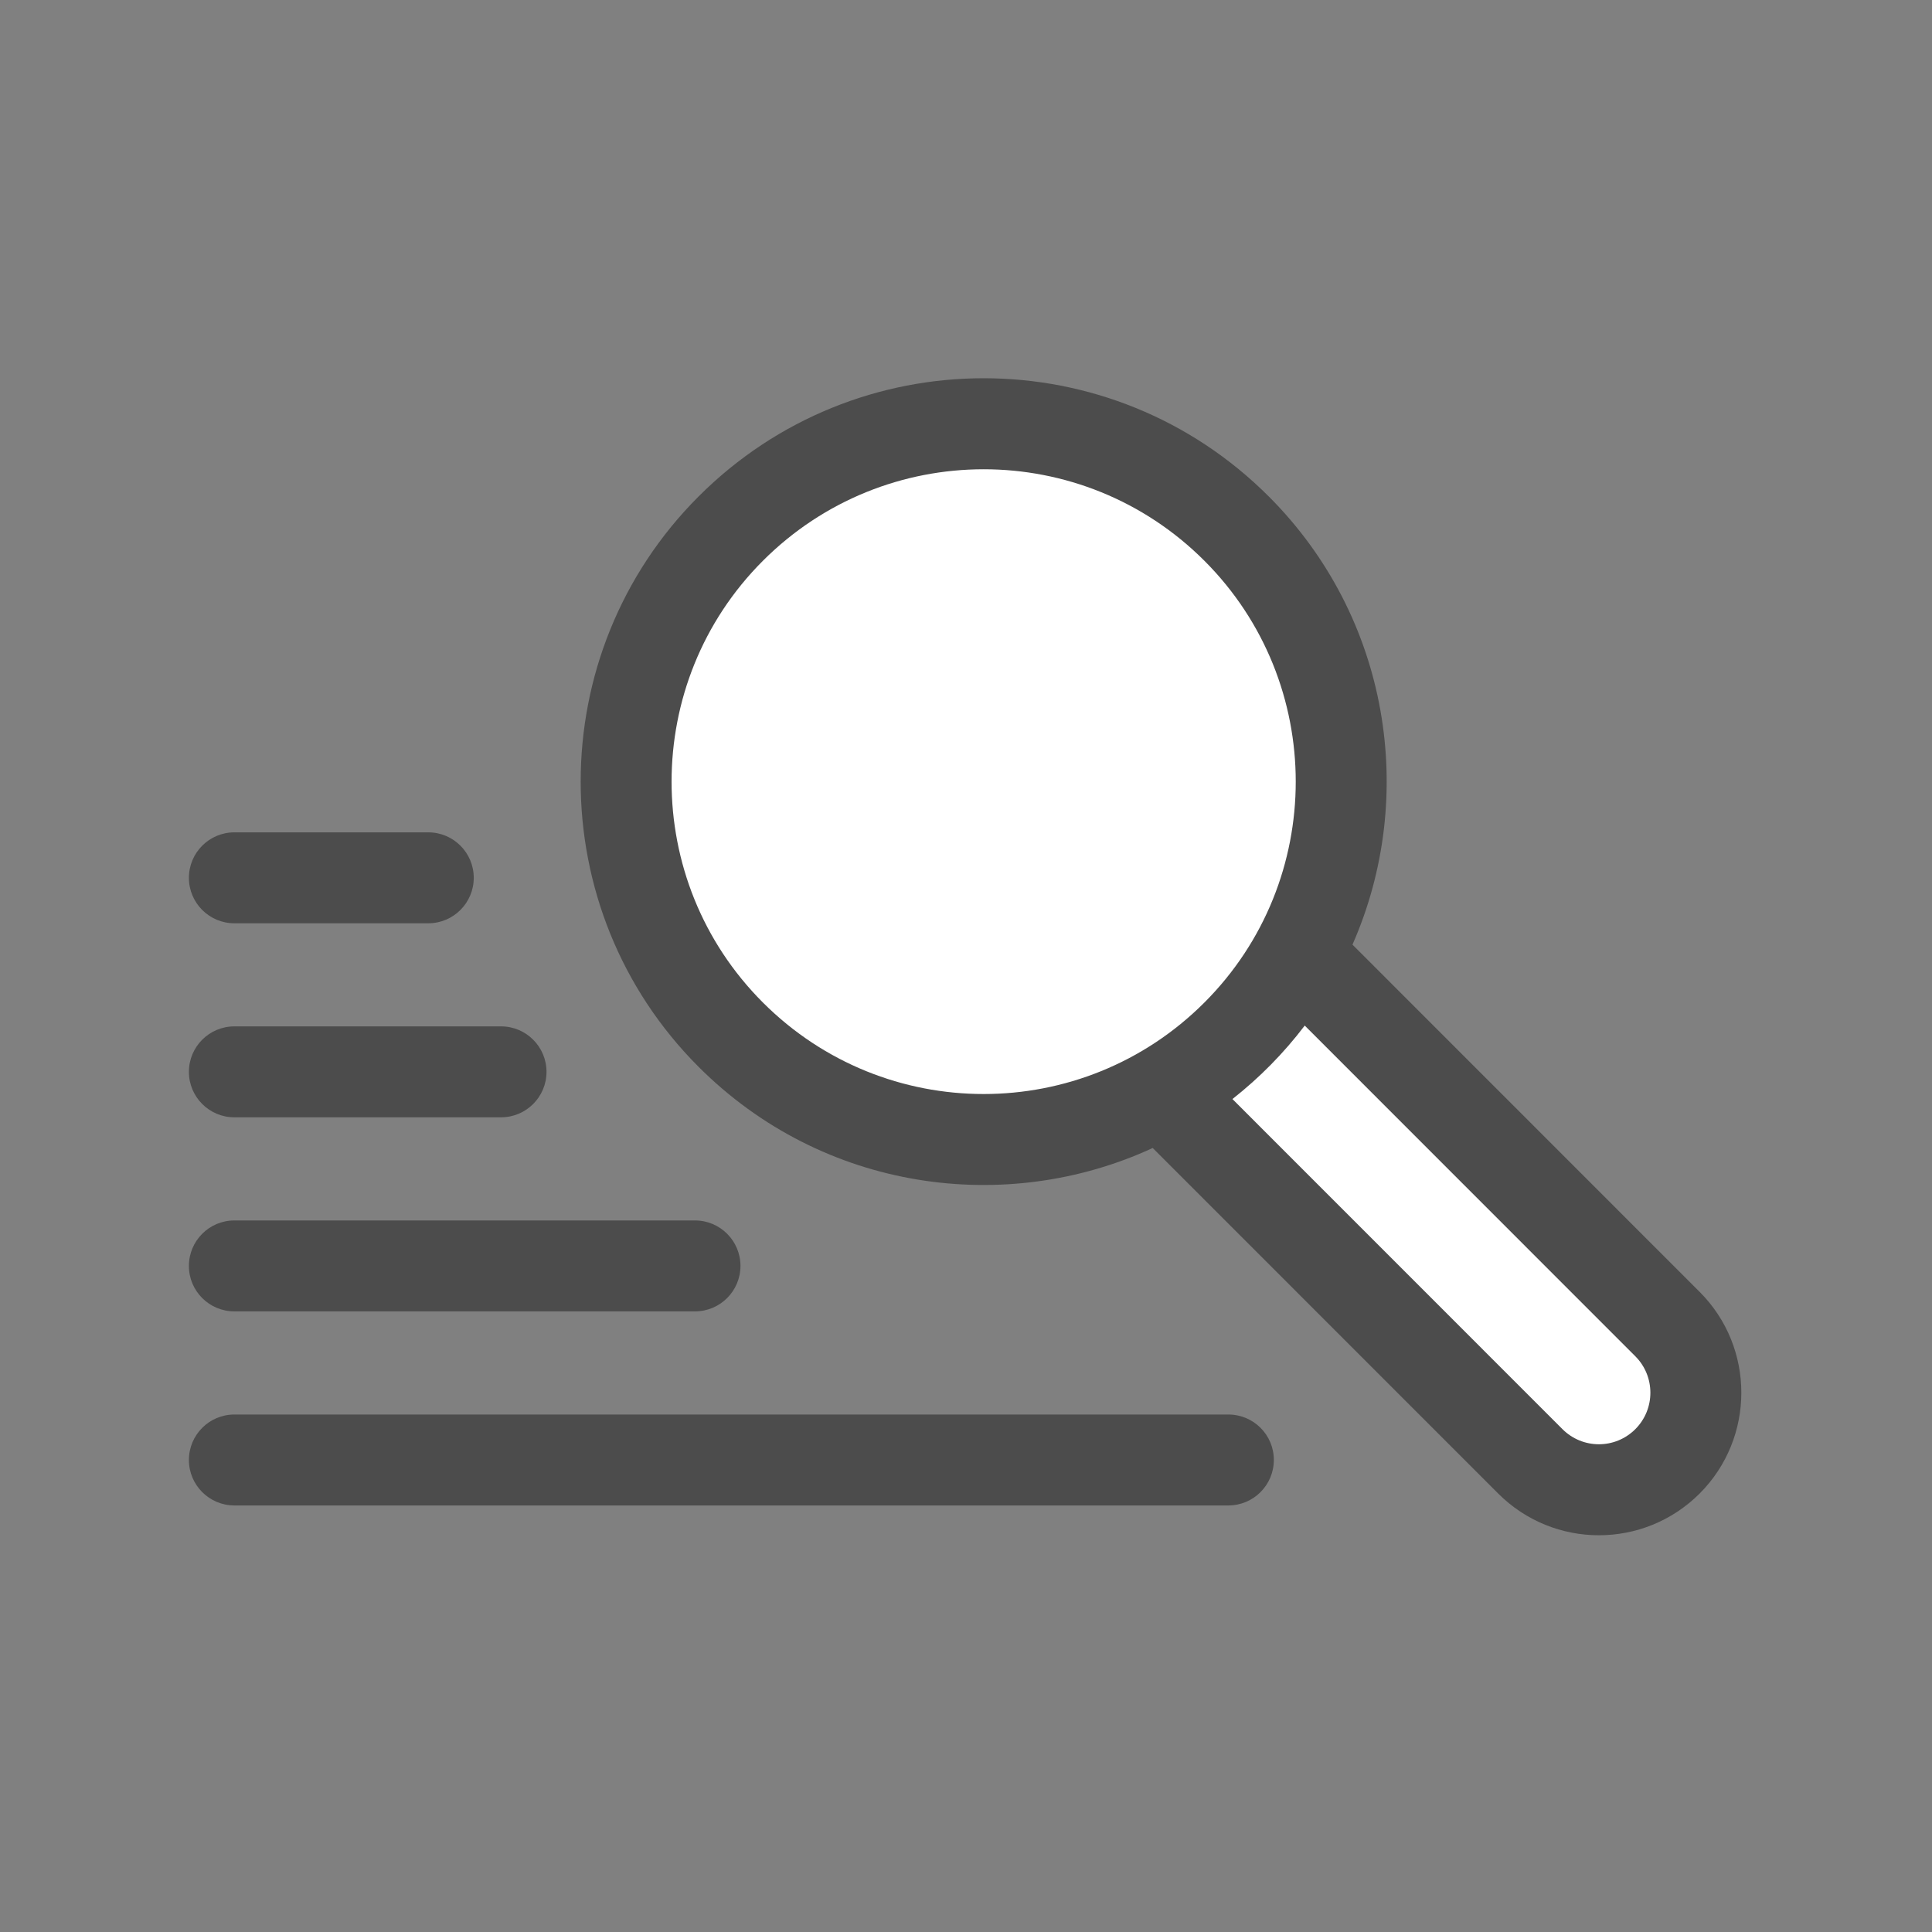
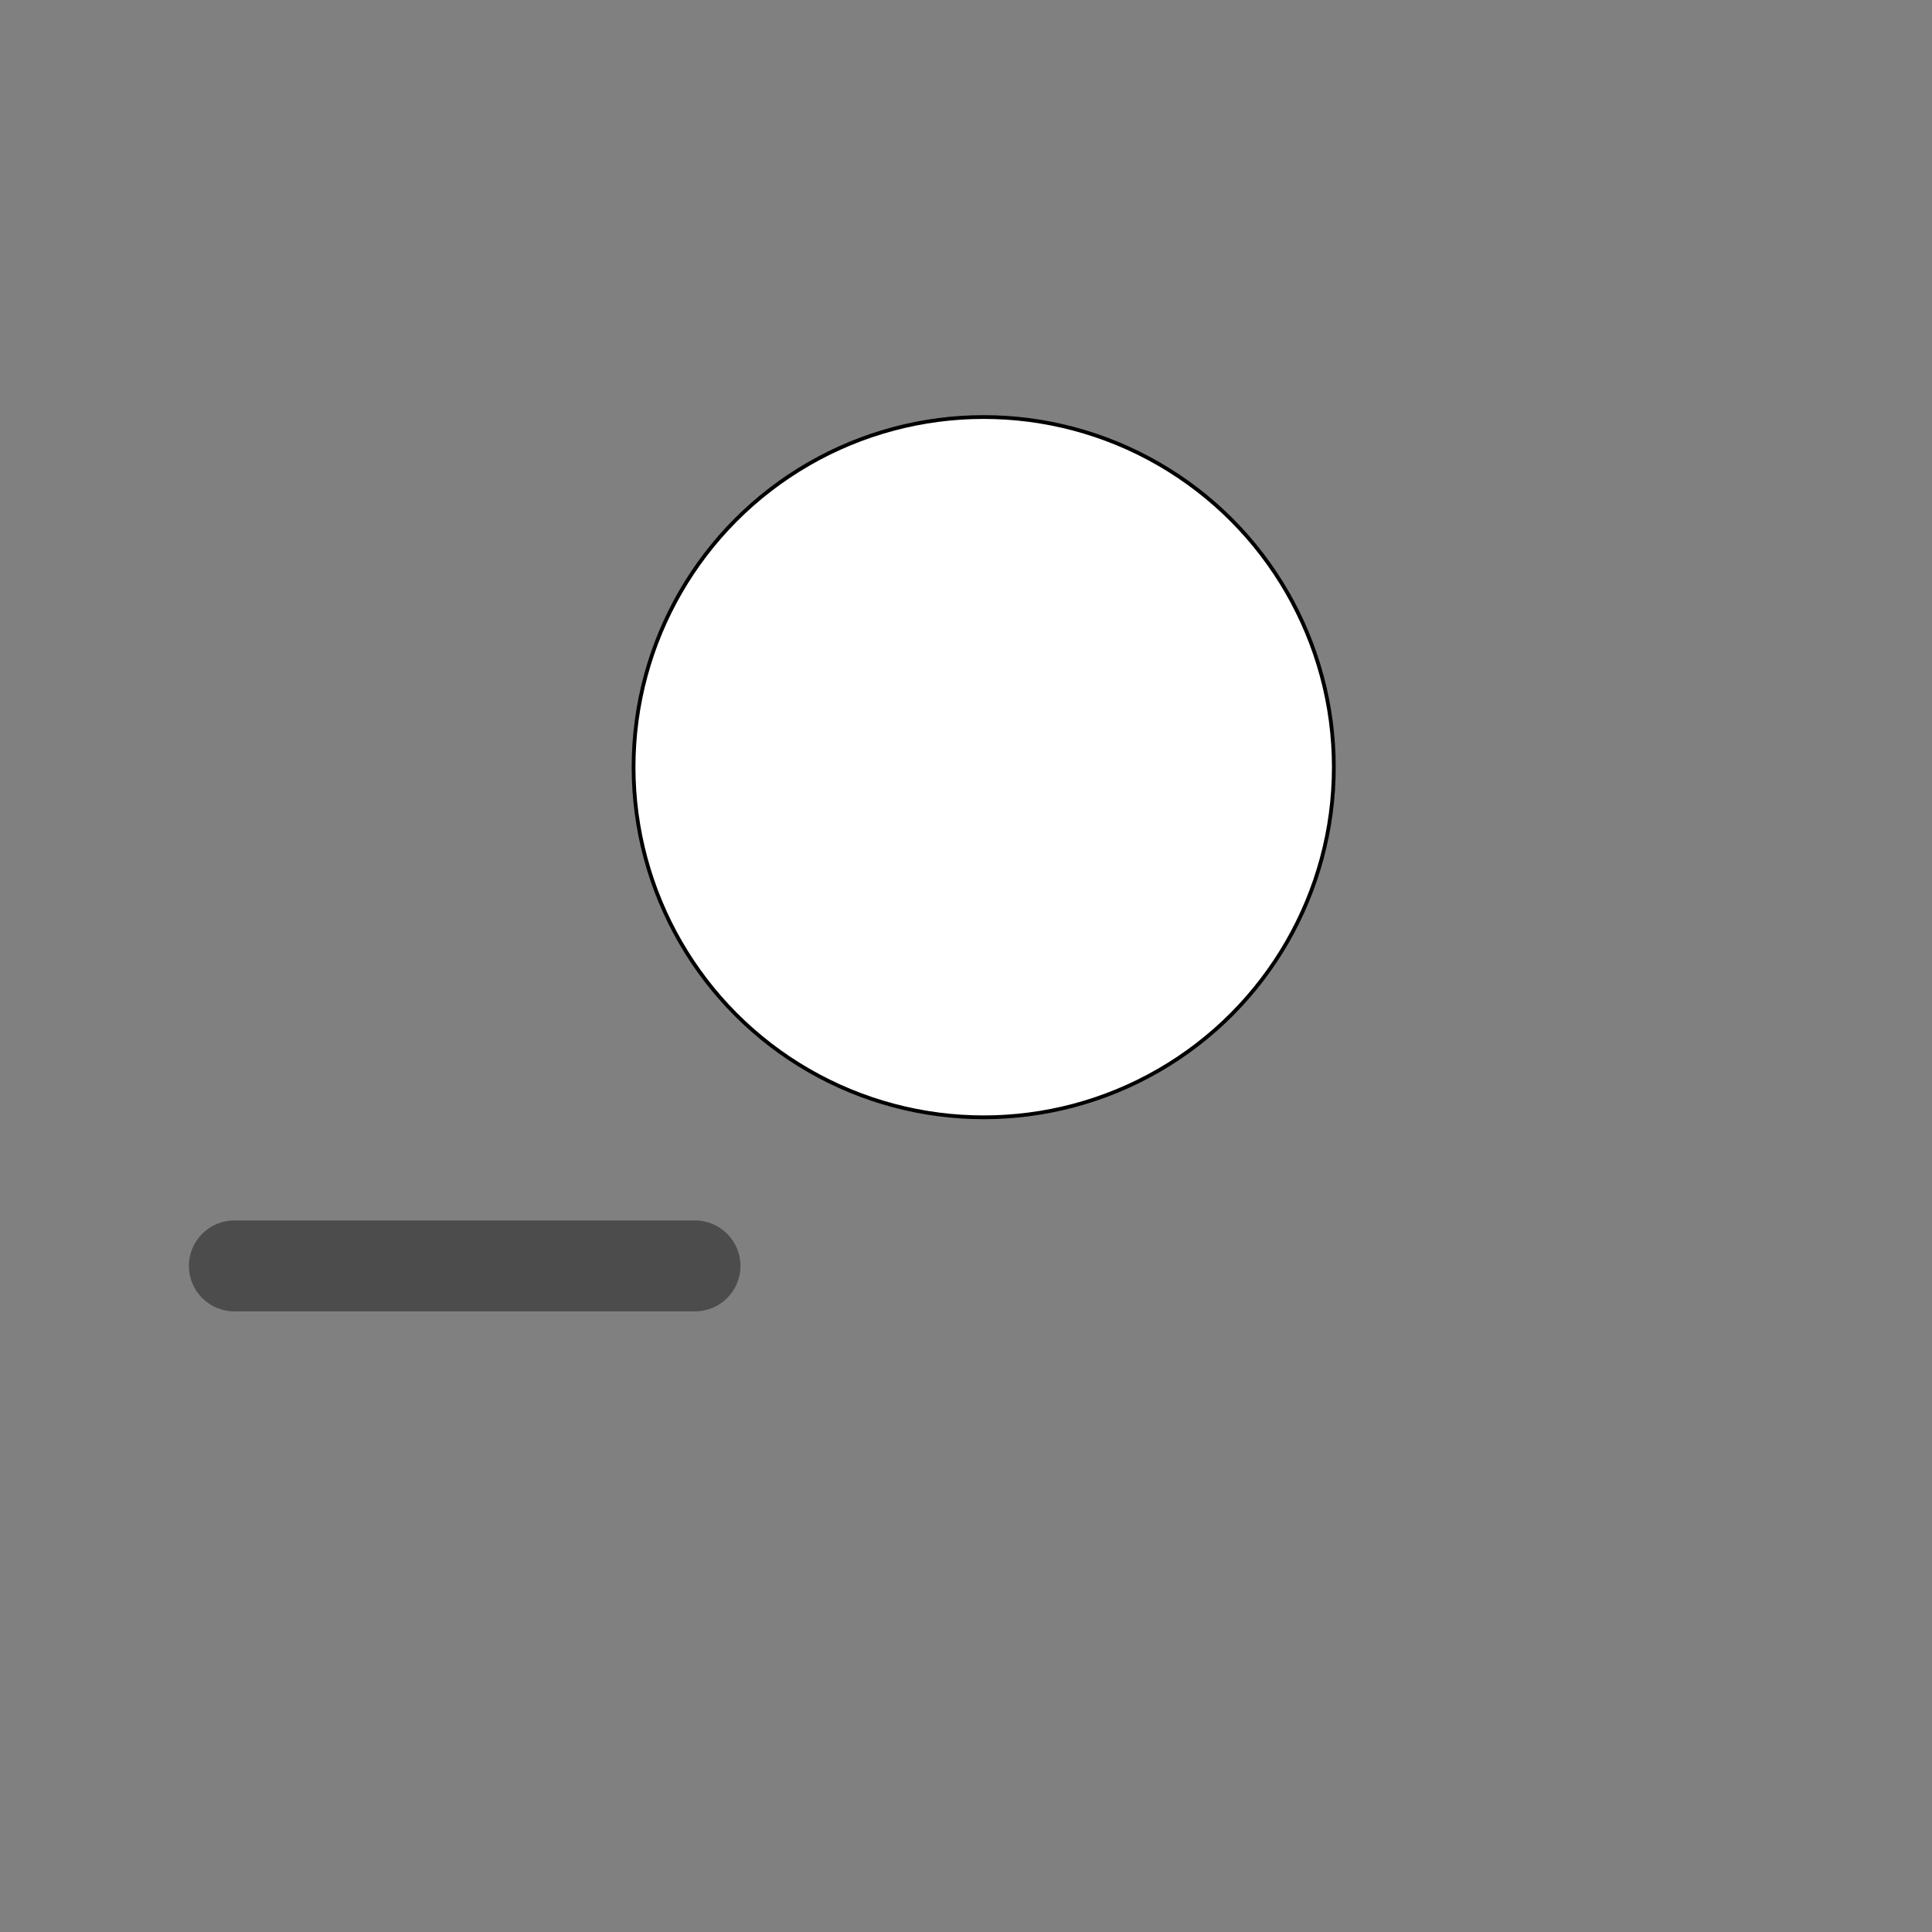
<svg xmlns="http://www.w3.org/2000/svg" version="1.1" id="Capa_1" x="0px" y="0px" viewBox="0 0 512 512" style="enable-background:new 0 0 512 512;" xml:space="preserve">
  <rect x="0" y="0" width="512" height="512" fill="#808080" stroke="none" />
  <style type="text/css"> .st0{fill:#FFFFFF;stroke:#000000;stroke-miterlimit:10;} .st1{fill:#4C4C4C;} </style>
  <circle class="st0" cx="260.69" cy="203.31" r="92.79" />
-   <polygon class="st0" points="420.2,395.3 312.12,300.17 353.48,259.98 451.02,367.65 " />
  <g>
-     <path class="st1" d="M450.43,342.37l-92.01-92.03c17.26-39.2,9.88-86.72-22.18-118.77c-41.76-41.77-109.35-41.78-151.11,0 c-41.66,41.67-41.66,109.47,0,151.15c33.11,33.11,81.62,39.42,120.35,21.51l91.54,91.56c14.76,14.76,38.65,14.76,53.41,0 C465.15,381.05,465.15,357.1,450.43,342.37L450.43,342.37z M202.17,265.67c-32.26-32.27-32.26-84.78,0-117.05 c32.33-32.34,84.68-32.35,117.02,0c32.26,32.27,32.26,84.78,0,117.05C286.86,298.01,234.51,298.02,202.17,265.67L202.17,265.67z M433.38,378.74c-5.34,5.34-13.97,5.34-19.31,0l-87.46-87.48c7.19-5.66,13.6-12.16,19.16-19.47l87.6,87.63 C438.7,364.74,438.7,373.41,433.38,378.74z" />
-     <path class="st1" d="M62.11,244.68h51.39c6.65,0,12.05-5.4,12.05-12.05s-5.4-12.05-12.05-12.05H62.11 c-6.65,0-12.05,5.4-12.05,12.05S55.45,244.68,62.11,244.68z" />
-     <path class="st1" d="M62.11,296.1h70.67c6.65,0,12.05-5.4,12.05-12.05S139.43,272,132.78,272H62.11c-6.65,0-12.05,5.4-12.05,12.05 S55.45,296.1,62.11,296.1z" />
    <path class="st1" d="M62.11,347.53h122.07c6.65,0,12.05-5.4,12.05-12.05c0-6.65-5.4-12.05-12.05-12.05H62.11 c-6.65,0-12.05,5.4-12.05,12.05C50.05,342.13,55.45,347.53,62.11,347.53z" />
-     <path class="st1" d="M325.52,374.86H62.11c-6.65,0-12.05,5.4-12.05,12.05c0,6.65,5.4,12.05,12.05,12.05h263.42 c6.65,0,12.05-5.4,12.05-12.05C337.59,380.25,332.19,374.86,325.52,374.86z" />
  </g>
</svg>